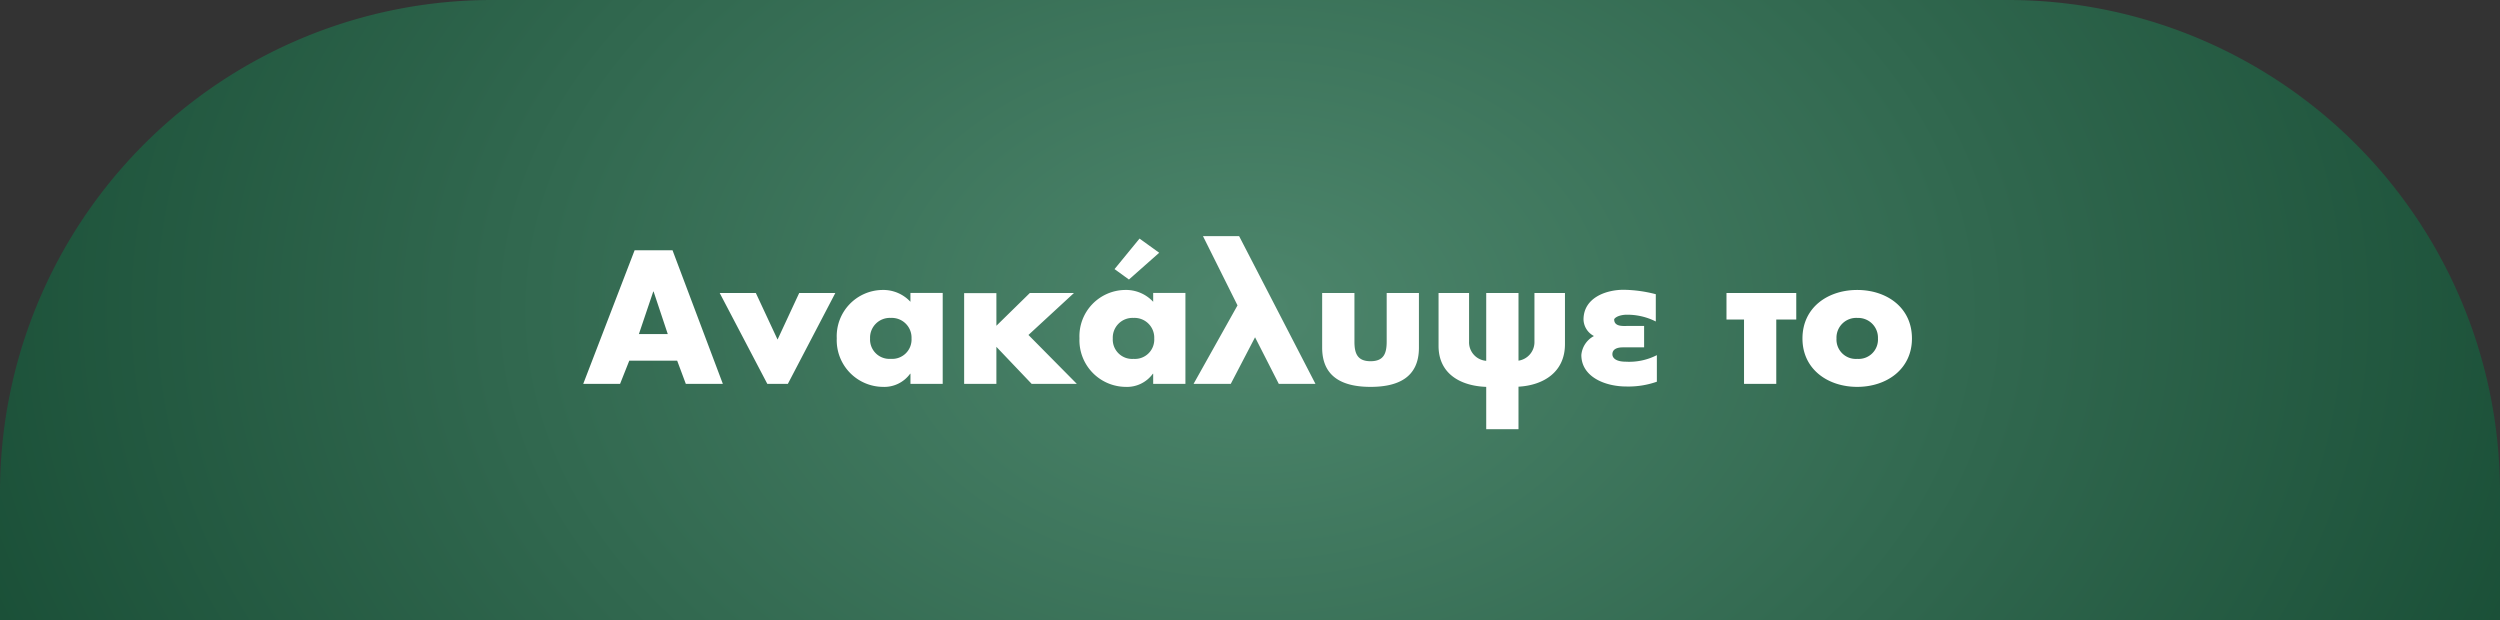
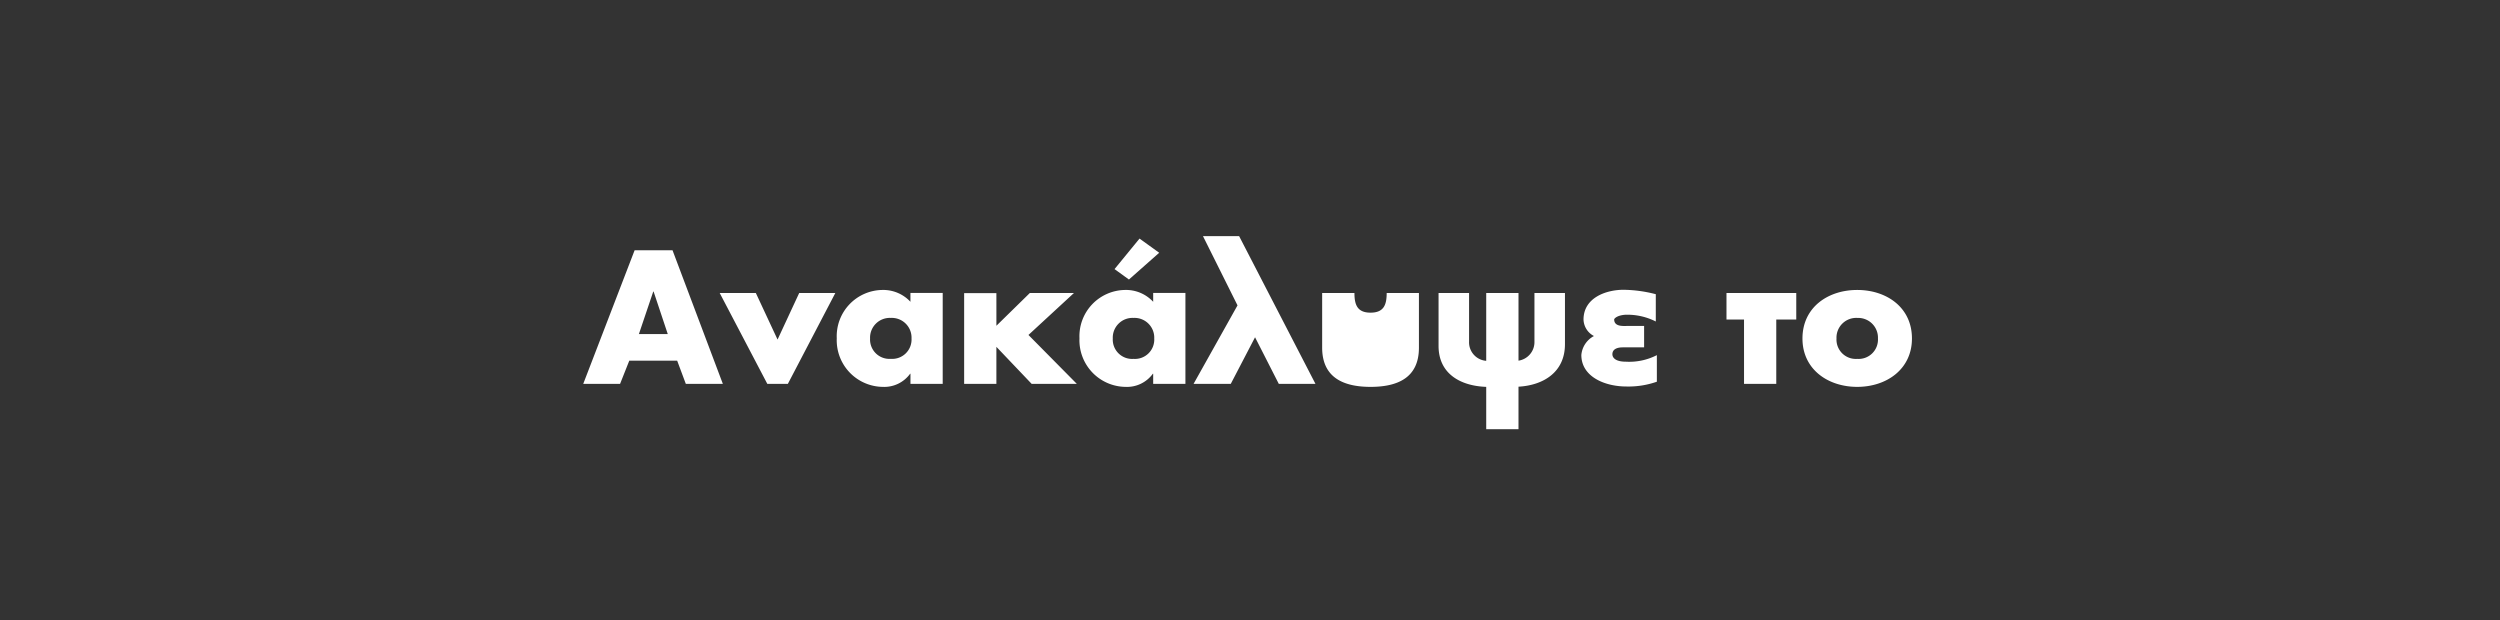
<svg xmlns="http://www.w3.org/2000/svg" width="254" height="63" viewBox="0 0 254 63">
  <rect x="0" y="0" width="254" height="63" fill="#333333" stroke="none" />
  <defs>
    <radialGradient id="radial-gradient" cx="0.5" cy="0.5" r="0.585" gradientTransform="translate(0 -0.922) scale(1 2.844)" gradientUnits="objectBoundingBox">
      <stop offset="0" stop-color="#4d866c" />
      <stop offset="1" stop-color="#154a32" />
    </radialGradient>
  </defs>
  <g id="Group_3369" data-name="Group 3369" transform="translate(-833 -1018)">
-     <path id="Rectangle_1323" data-name="Rectangle 1323" d="M50,0H204a50,50,0,0,1,50,50V63a0,0,0,0,1,0,0H0a0,0,0,0,1,0,0V50A50,50,0,0,1,50,0Z" transform="translate(833 1018)" fill="url(#radial-gradient)" />
-     <path id="Path_425" data-name="Path 425" d="M-58.2-2.358-57.321,0h3.762l-5.112-13.572h-3.852L-67.743,0H-64l.936-2.358Zm-.954-2.7h-2.934l1.458-4.32h.036Zm8.946-4.176h-3.672L-49.041,0h2.088l4.824-9.234H-45.8L-48-4.5ZM-36.495-6.7a2.007,2.007,0,0,1,2.106,2.088,1.965,1.965,0,0,1-2.106,2.07A1.965,1.965,0,0,1-38.6-4.608,2.007,2.007,0,0,1-36.495-6.7Zm5.274-2.538H-34.5v.9A3.767,3.767,0,0,0-37.359-9.54a4.7,4.7,0,0,0-4.626,4.914A4.737,4.737,0,0,0-37.323.306a3.243,3.243,0,0,0,2.79-1.332h.036V0h3.276Zm5.454.018h-3.276V0h3.276V-3.762L-22.185,0h4.59l-4.914-4.968,4.626-4.266h-4.482l-3.4,3.33ZM-11.835-6.7A2.007,2.007,0,0,1-9.729-4.608a1.965,1.965,0,0,1-2.106,2.07,1.965,1.965,0,0,1-2.106-2.07A2.007,2.007,0,0,1-11.835-6.7Zm5.274-2.538H-9.837v.9A3.767,3.767,0,0,0-12.7-9.54a4.7,4.7,0,0,0-4.626,4.914A4.737,4.737,0,0,0-12.663.306a3.243,3.243,0,0,0,2.79-1.332h.036V0h3.276ZM-9.225-13.32l-2-1.44-2.538,3.1L-12.3-10.6Zm7.956,5.346-3.51-7.038h3.672L6.651,0H2.925L.513-4.734-1.953,0h-3.78Zm8.6-1.26v5.562C7.335-.648,9.477.306,12.249.306c2.79,0,4.914-.954,4.914-3.978V-9.234H13.887V-4.3c0,1.17-.27,2-1.638,2s-1.638-.828-1.638-2V-9.234ZM27.279,4.608V.288C29.817.144,32-1.188,32-4.032v-5.2H28.9V-4.3a1.909,1.909,0,0,1-1.62,1.944V-9.234H24V-2.34A1.888,1.888,0,0,1,22.257-4.3V-9.234h-3.1v5.382C19.161-.99,21.429.216,24,.306v4.3ZM41.229-6.336A6.39,6.39,0,0,0,38.1-7.02c-.864.072-1.1.414-1.1.468,0,.792.972.666,1.494.666h1.548v2.178H37.863c-.486,0-1.044.144-1.044.7,0,.342.306.756,1.368.756a6.157,6.157,0,0,0,3.15-.666v2.7a8.7,8.7,0,0,1-3.1.486c-2.178,0-4.572-.99-4.572-3.2A2.417,2.417,0,0,1,34.947-4.86a1.952,1.952,0,0,1-1.062-1.674c0-2.214,2.286-3.024,4.068-3.024a13.55,13.55,0,0,1,3.276.45ZM55.5-9.234H48.411v2.7h1.782V0h3.276V-6.534H55.5Zm6.192-.306c-2.97,0-5.562,1.764-5.562,4.932,0,3.15,2.61,4.914,5.562,4.914,2.97,0,5.562-1.782,5.562-4.914C67.257-7.776,64.665-9.54,61.695-9.54Zm0,2.844A2.007,2.007,0,0,1,63.8-4.608a1.965,1.965,0,0,1-2.106,2.07,1.965,1.965,0,0,1-2.106-2.07A2.007,2.007,0,0,1,61.695-6.7Z" transform="translate(960 1057)" fill="#fff" />
+     <path id="Path_425" data-name="Path 425" d="M-58.2-2.358-57.321,0h3.762l-5.112-13.572h-3.852L-67.743,0H-64l.936-2.358Zm-.954-2.7h-2.934l1.458-4.32h.036Zm8.946-4.176h-3.672L-49.041,0h2.088l4.824-9.234H-45.8L-48-4.5ZM-36.495-6.7a2.007,2.007,0,0,1,2.106,2.088,1.965,1.965,0,0,1-2.106,2.07A1.965,1.965,0,0,1-38.6-4.608,2.007,2.007,0,0,1-36.495-6.7Zm5.274-2.538H-34.5v.9A3.767,3.767,0,0,0-37.359-9.54a4.7,4.7,0,0,0-4.626,4.914A4.737,4.737,0,0,0-37.323.306a3.243,3.243,0,0,0,2.79-1.332h.036V0h3.276Zm5.454.018h-3.276V0h3.276V-3.762L-22.185,0h4.59l-4.914-4.968,4.626-4.266h-4.482l-3.4,3.33ZM-11.835-6.7A2.007,2.007,0,0,1-9.729-4.608a1.965,1.965,0,0,1-2.106,2.07,1.965,1.965,0,0,1-2.106-2.07A2.007,2.007,0,0,1-11.835-6.7Zm5.274-2.538H-9.837v.9A3.767,3.767,0,0,0-12.7-9.54a4.7,4.7,0,0,0-4.626,4.914A4.737,4.737,0,0,0-12.663.306a3.243,3.243,0,0,0,2.79-1.332h.036V0h3.276ZM-9.225-13.32l-2-1.44-2.538,3.1L-12.3-10.6Zm7.956,5.346-3.51-7.038h3.672L6.651,0H2.925L.513-4.734-1.953,0h-3.78Zm8.6-1.26v5.562C7.335-.648,9.477.306,12.249.306c2.79,0,4.914-.954,4.914-3.978V-9.234H13.887c0,1.17-.27,2-1.638,2s-1.638-.828-1.638-2V-9.234ZM27.279,4.608V.288C29.817.144,32-1.188,32-4.032v-5.2H28.9V-4.3a1.909,1.909,0,0,1-1.62,1.944V-9.234H24V-2.34A1.888,1.888,0,0,1,22.257-4.3V-9.234h-3.1v5.382C19.161-.99,21.429.216,24,.306v4.3ZM41.229-6.336A6.39,6.39,0,0,0,38.1-7.02c-.864.072-1.1.414-1.1.468,0,.792.972.666,1.494.666h1.548v2.178H37.863c-.486,0-1.044.144-1.044.7,0,.342.306.756,1.368.756a6.157,6.157,0,0,0,3.15-.666v2.7a8.7,8.7,0,0,1-3.1.486c-2.178,0-4.572-.99-4.572-3.2A2.417,2.417,0,0,1,34.947-4.86a1.952,1.952,0,0,1-1.062-1.674c0-2.214,2.286-3.024,4.068-3.024a13.55,13.55,0,0,1,3.276.45ZM55.5-9.234H48.411v2.7h1.782V0h3.276V-6.534H55.5Zm6.192-.306c-2.97,0-5.562,1.764-5.562,4.932,0,3.15,2.61,4.914,5.562,4.914,2.97,0,5.562-1.782,5.562-4.914C67.257-7.776,64.665-9.54,61.695-9.54Zm0,2.844A2.007,2.007,0,0,1,63.8-4.608a1.965,1.965,0,0,1-2.106,2.07,1.965,1.965,0,0,1-2.106-2.07A2.007,2.007,0,0,1,61.695-6.7Z" transform="translate(960 1057)" fill="#fff" />
  </g>
</svg>